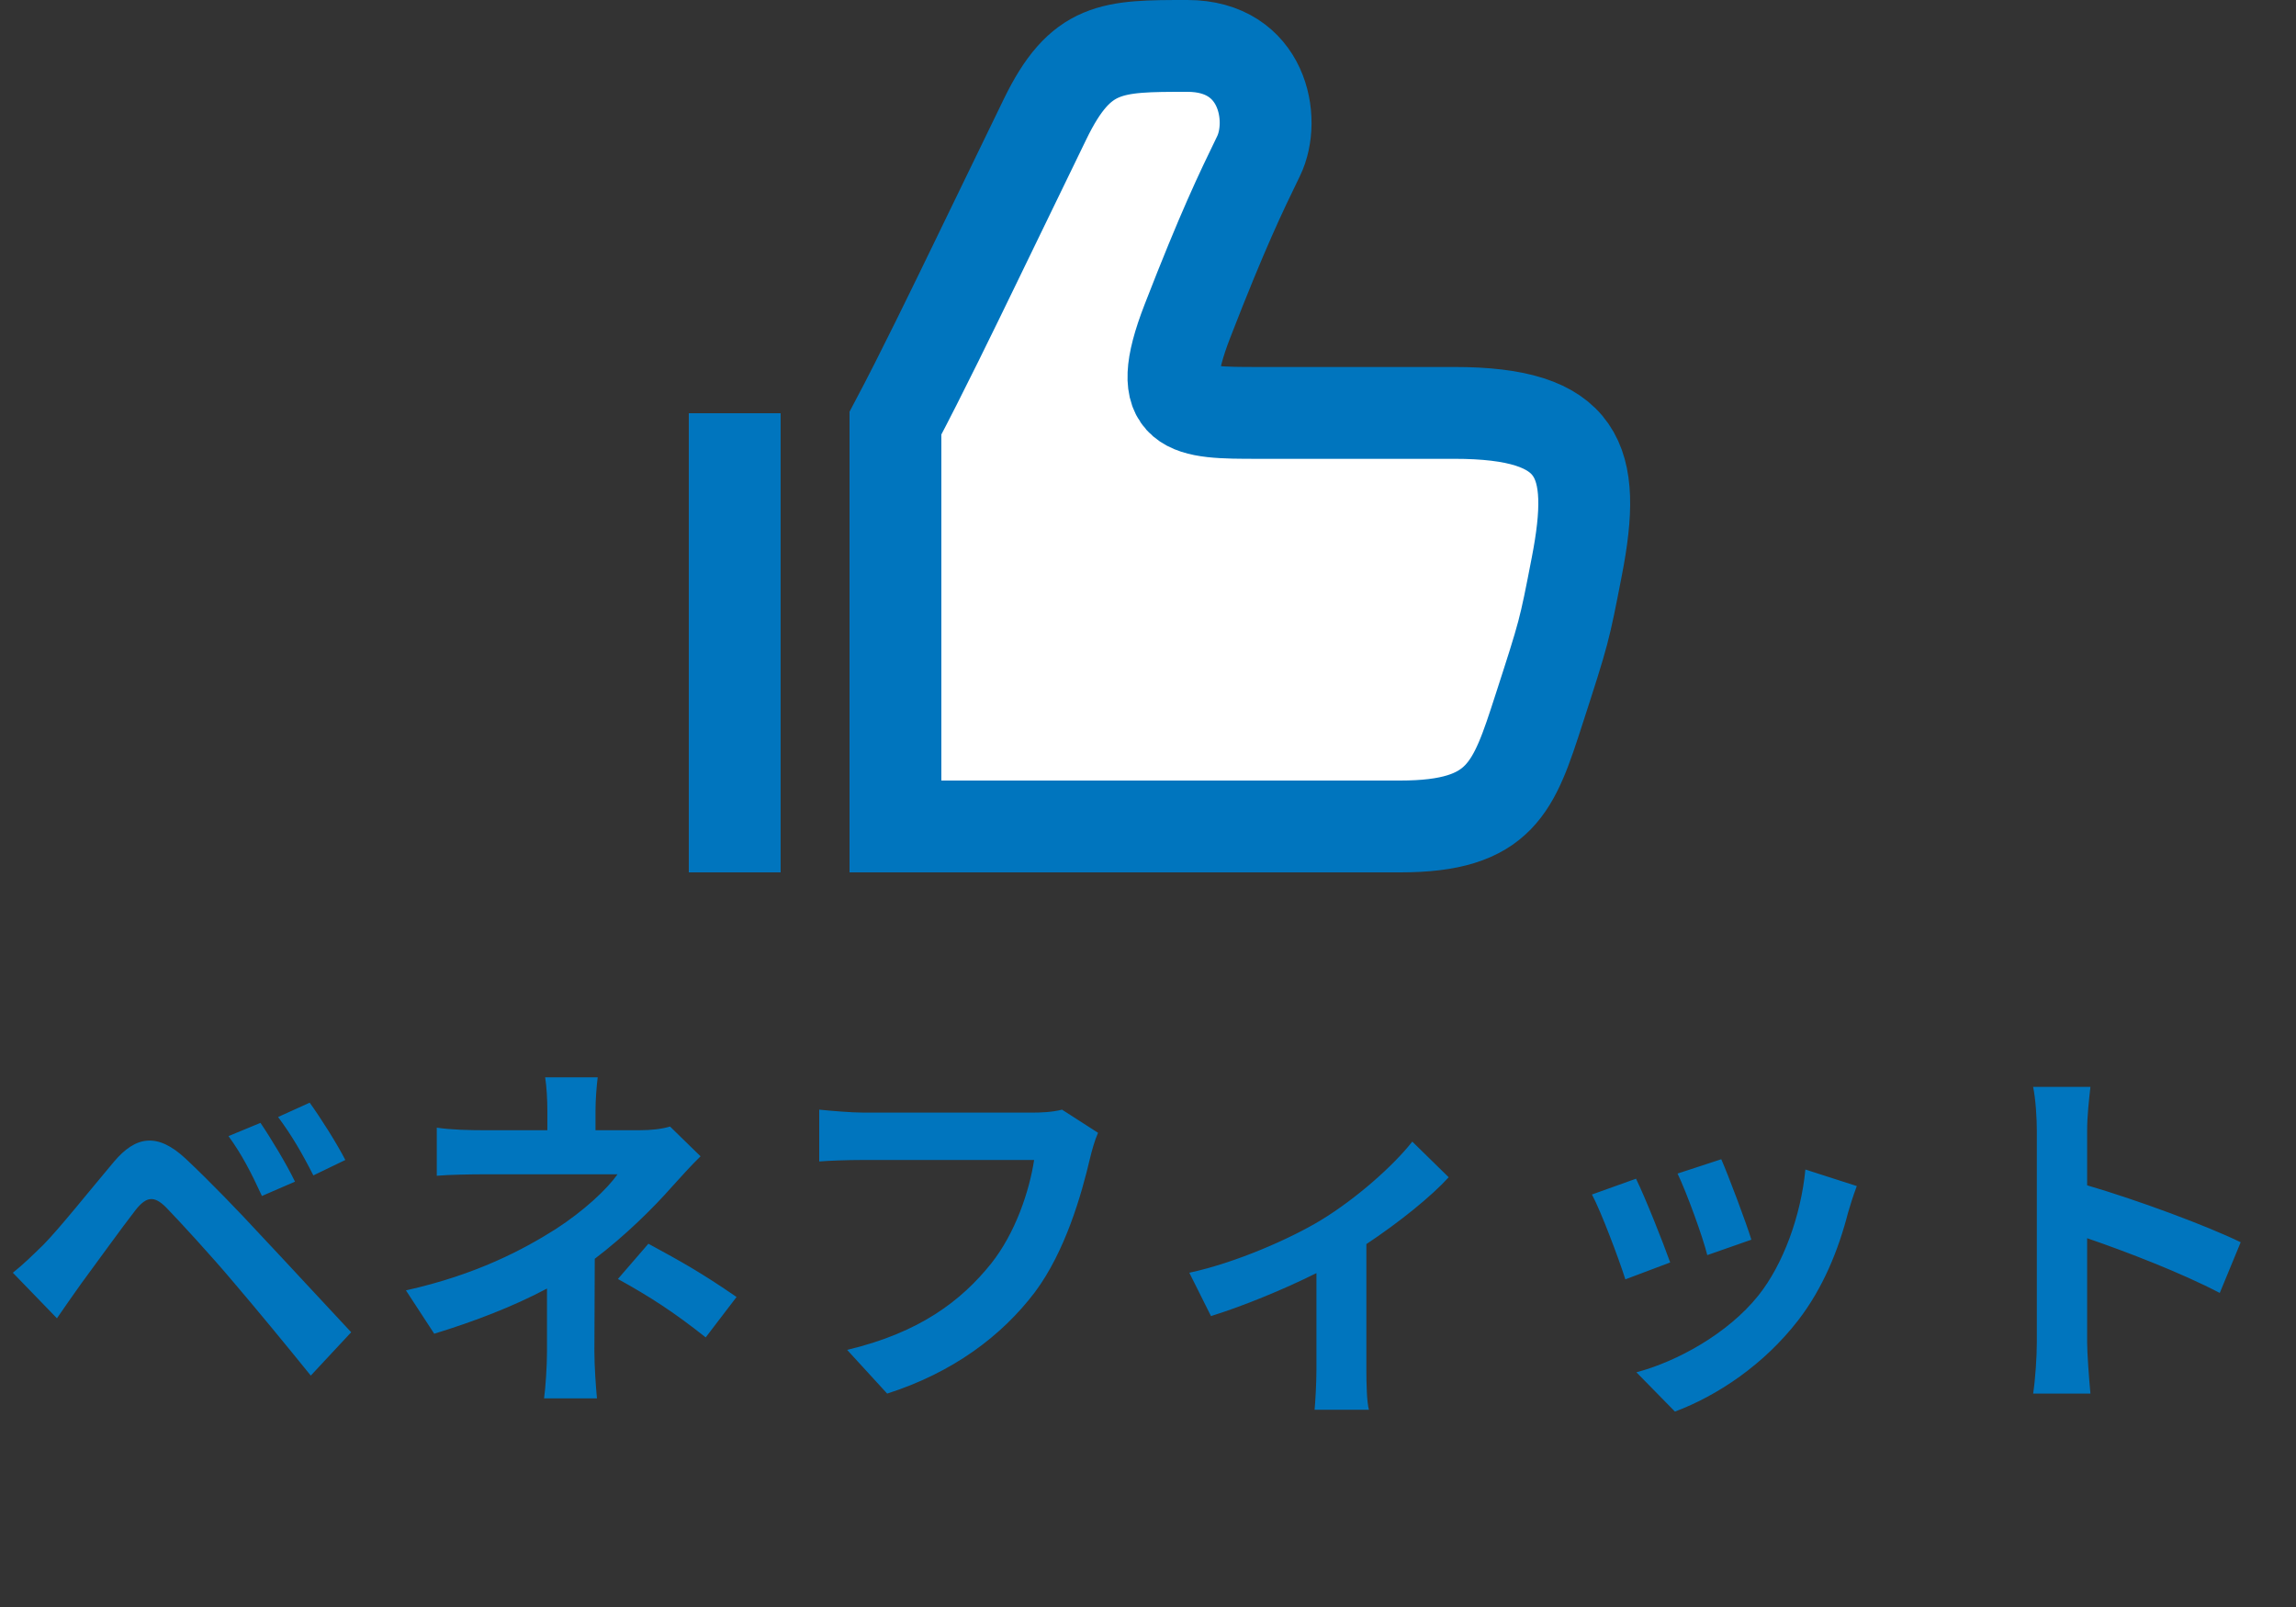
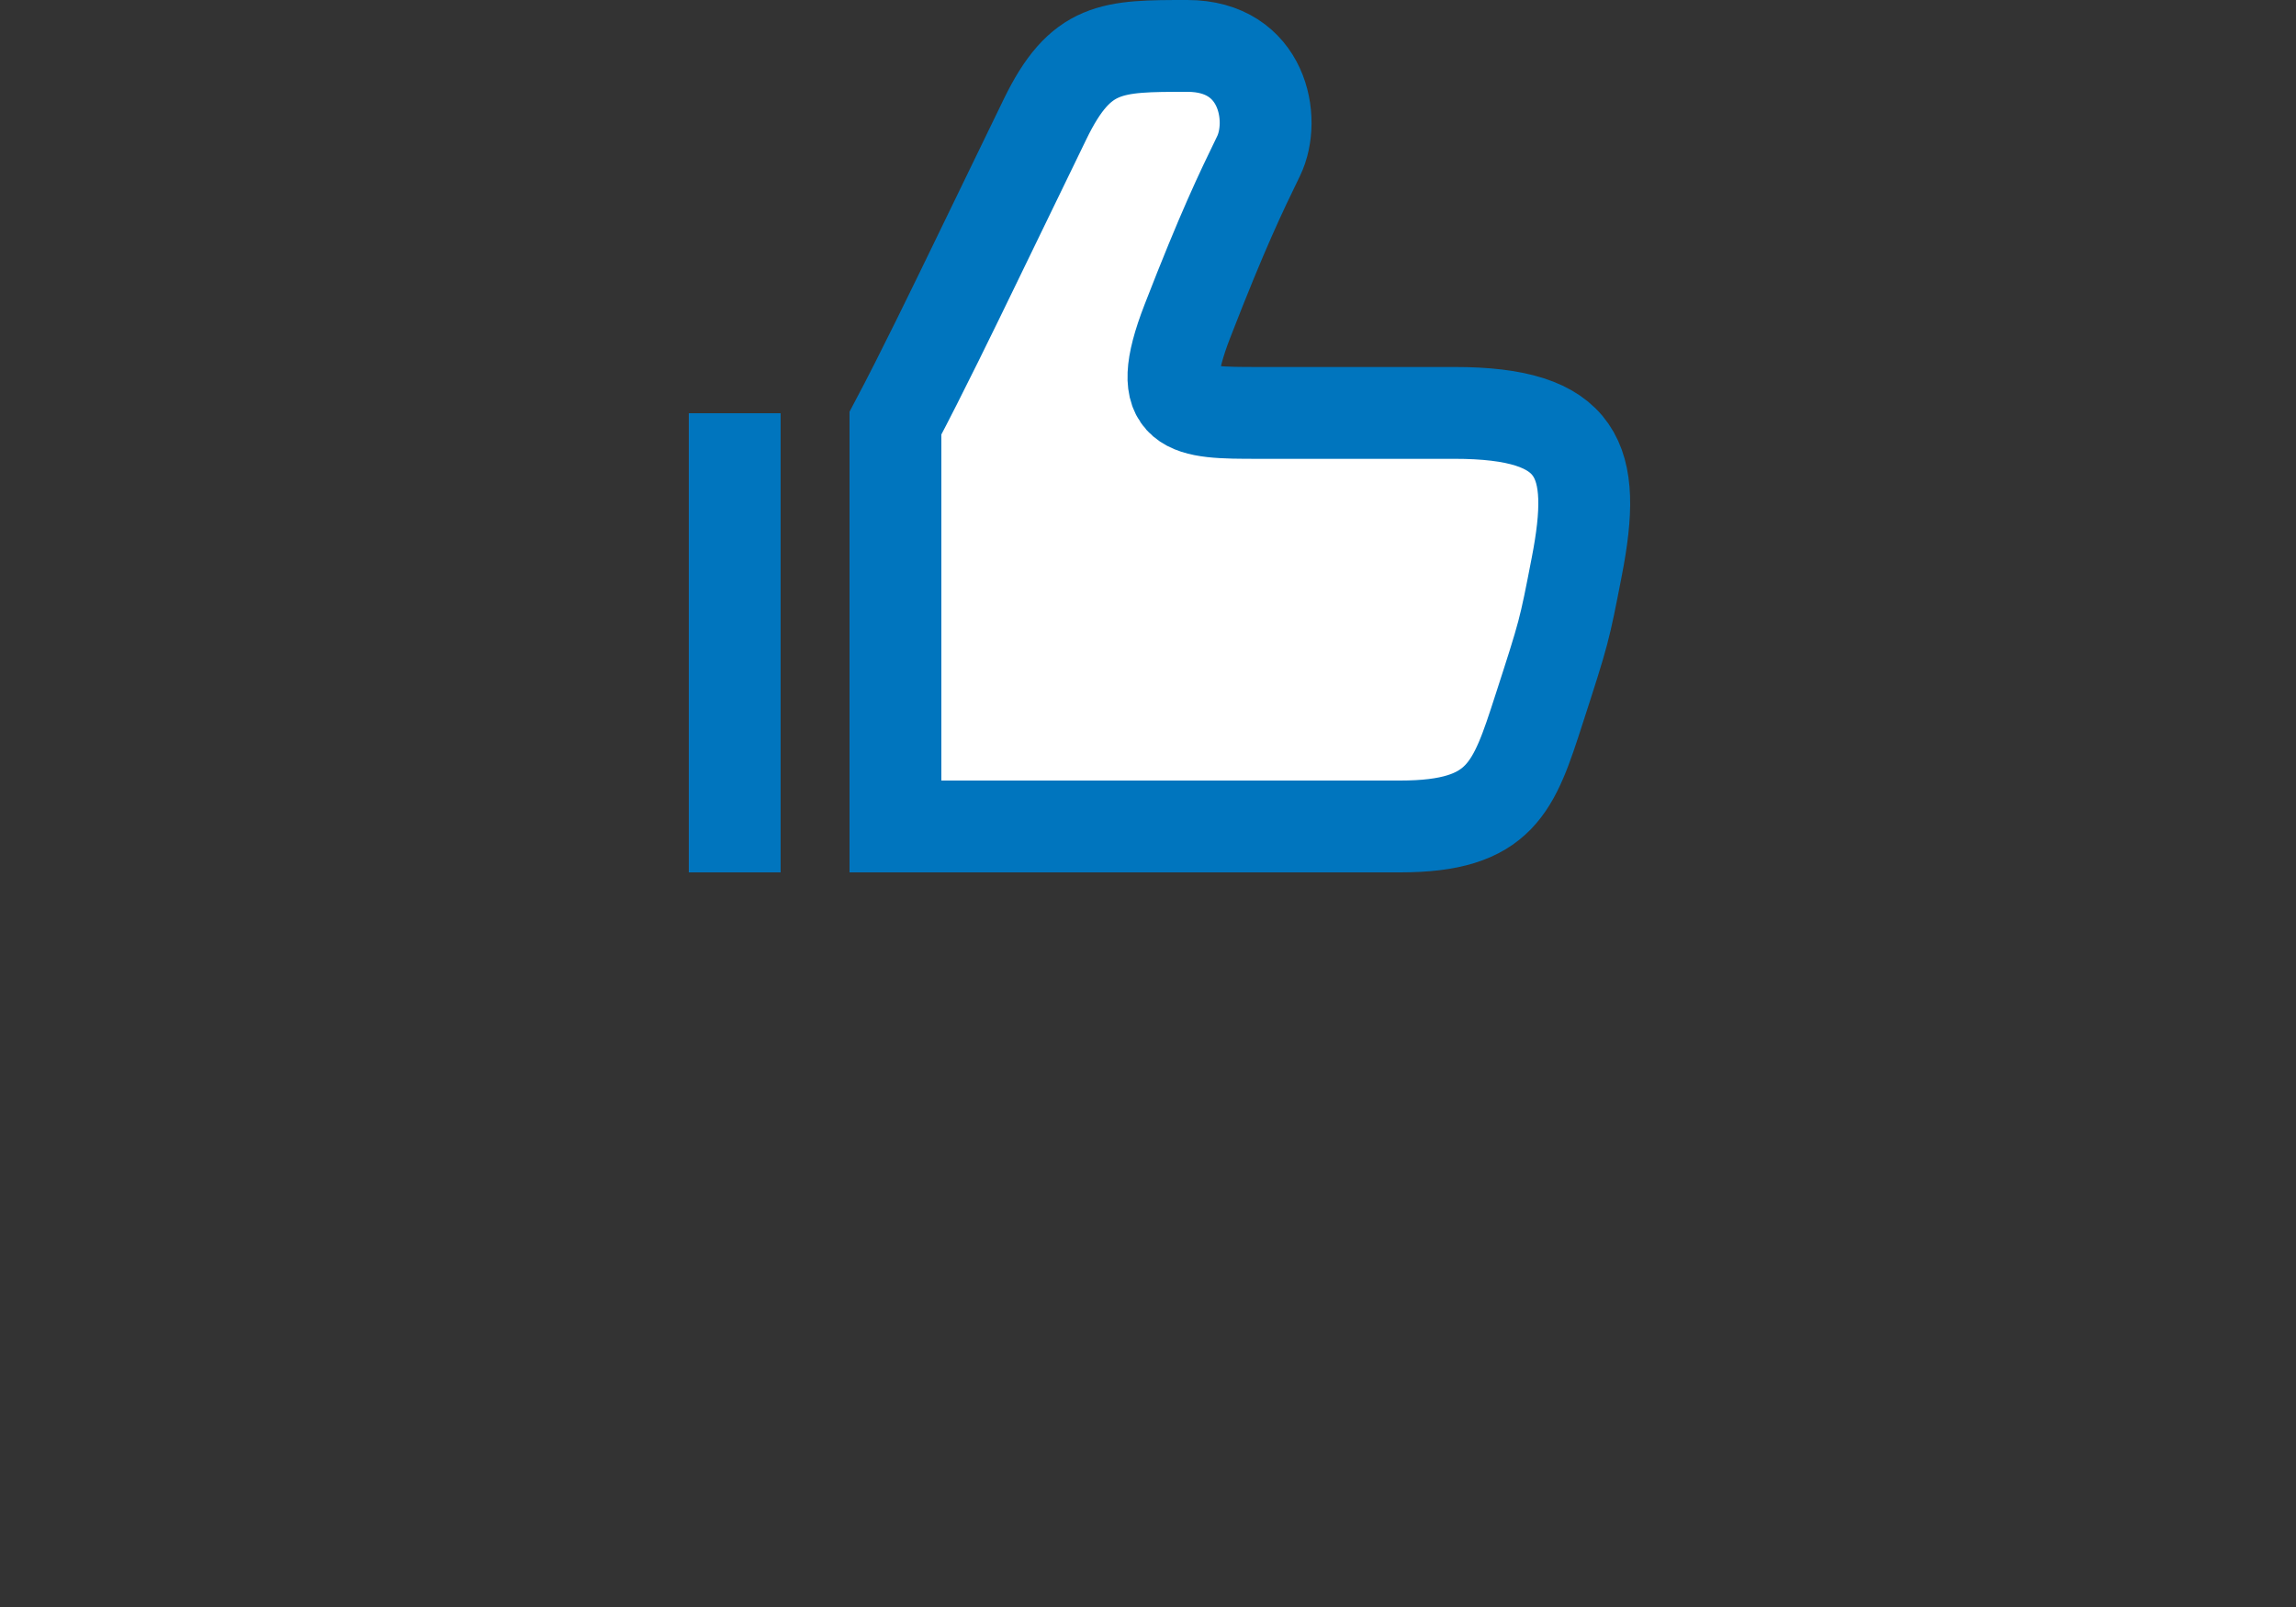
<svg xmlns="http://www.w3.org/2000/svg" width="100" height="70" viewBox="0 0 100 70" fill="none">
  <rect x="0" y="0" width="100" height="70" fill="#333333" stroke="none" />
-   <path d="M11.344 48.912C11.792 49.568 12.496 50.736 12.848 51.472L11.408 52.096C10.944 51.088 10.544 50.304 9.952 49.488L11.344 48.912ZM13.488 48.032C13.952 48.672 14.672 49.808 15.04 50.528L13.648 51.2C13.136 50.192 12.704 49.456 12.112 48.656L13.488 48.032ZM0.56 55.44C1.04 55.056 1.392 54.704 1.888 54.224C2.608 53.488 3.856 51.92 4.96 50.608C5.904 49.488 6.848 49.312 8.096 50.48C9.168 51.488 10.4 52.768 11.36 53.808C12.432 54.944 14.064 56.72 15.296 58.032L13.536 59.92C12.464 58.592 11.104 56.944 10.16 55.84C9.232 54.736 7.808 53.184 7.232 52.592C6.72 52.08 6.384 52.112 5.92 52.688C5.296 53.488 4.16 55.072 3.52 55.936C3.152 56.448 2.768 57.008 2.48 57.424L0.56 55.44ZM26.032 46.928C25.984 47.312 25.936 47.904 25.936 48.4V49.232H27.856C28.352 49.232 28.8 49.184 29.184 49.072L30.512 50.368C30.096 50.768 29.616 51.312 29.264 51.696C28.448 52.624 27.232 53.824 25.904 54.832C25.904 56.112 25.888 57.856 25.888 58.864C25.888 59.504 25.952 60.416 26 60.912H23.696C23.76 60.464 23.824 59.504 23.824 58.864V56.128C22.352 56.912 20.64 57.568 18.912 58.096L17.68 56.208C20.768 55.52 22.816 54.416 24.208 53.536C25.44 52.736 26.432 51.808 26.896 51.152H21.104C20.528 51.152 19.52 51.168 19.024 51.216V49.12C19.632 49.216 20.512 49.232 21.072 49.232H23.84V48.4C23.84 47.904 23.808 47.328 23.744 46.928H26.032ZM30.736 58.256C29.344 57.152 28.304 56.48 26.912 55.712L28.24 54.176C29.712 54.976 30.544 55.44 32.08 56.496L30.736 58.256ZM47.824 49.344C47.68 49.664 47.552 50.128 47.472 50.464C47.104 52.032 46.4 54.512 45.072 56.288C43.616 58.208 41.488 59.792 38.64 60.704L36.896 58.8C40.064 58.048 41.872 56.656 43.168 55.04C44.224 53.712 44.832 51.888 45.04 50.528H37.584C36.864 50.528 36.096 50.56 35.68 50.592V48.336C36.16 48.384 37.072 48.464 37.6 48.464H44.992C45.312 48.464 45.824 48.448 46.256 48.336L47.824 49.344ZM51.8 55.44C53.88 54.992 56.264 53.92 57.528 53.152C59.08 52.208 60.696 50.768 61.511 49.728L63.096 51.28C62.343 52.112 60.935 53.248 59.511 54.192V59.68C59.511 60.24 59.528 61.088 59.623 61.408H57.255C57.288 61.088 57.336 60.24 57.336 59.68V55.456C55.928 56.16 54.136 56.896 52.743 57.328L51.8 55.44ZM74.968 50.496C75.272 51.184 76.055 53.264 76.279 54L74.359 54.672C74.168 53.888 73.463 51.952 73.064 51.12L74.968 50.496ZM80.871 51.664C80.68 52.176 80.584 52.512 80.487 52.832C80.072 54.448 79.4 56.112 78.311 57.52C76.823 59.44 74.823 60.784 72.951 61.488L71.272 59.776C73.031 59.312 75.255 58.096 76.584 56.432C77.671 55.072 78.439 52.944 78.632 50.944L80.871 51.664ZM71.255 51.344C71.656 52.16 72.424 54.096 72.743 54.992L70.791 55.728C70.519 54.864 69.719 52.736 69.335 52.032L71.255 51.344ZM88.712 58.464V49.264C88.712 48.704 88.663 47.904 88.552 47.344H91.047C90.984 47.904 90.903 48.608 90.903 49.264V51.632C93.047 52.256 96.12 53.392 97.591 54.112L96.68 56.32C95.031 55.456 92.632 54.528 90.903 53.936V58.464C90.903 58.928 90.984 60.048 91.047 60.704H88.552C88.647 60.064 88.712 59.104 88.712 58.464Z" fill="#0075BE" />
  <path d="M45.514 5.197C47.065 2 48.418 2 51.716 2C55.013 2 55.592 5.197 54.817 6.796C54.041 8.394 53.266 9.993 51.716 13.989C50.165 17.986 51.716 17.986 54.817 17.986H63.344C68.84 17.986 69.575 20.044 68.678 24.667L68.678 24.667C68.129 27.5 68.129 27.5 67.029 30.9C65.93 34.3 65.381 36 60.984 36H39V18.433C40.088 16.387 41.638 13.19 42.413 11.592L45.514 5.197Z" fill="white" stroke="#0075BE" stroke-width="4" />
  <rect x="30" y="18" width="4" height="20" fill="#0075BE" />
</svg>